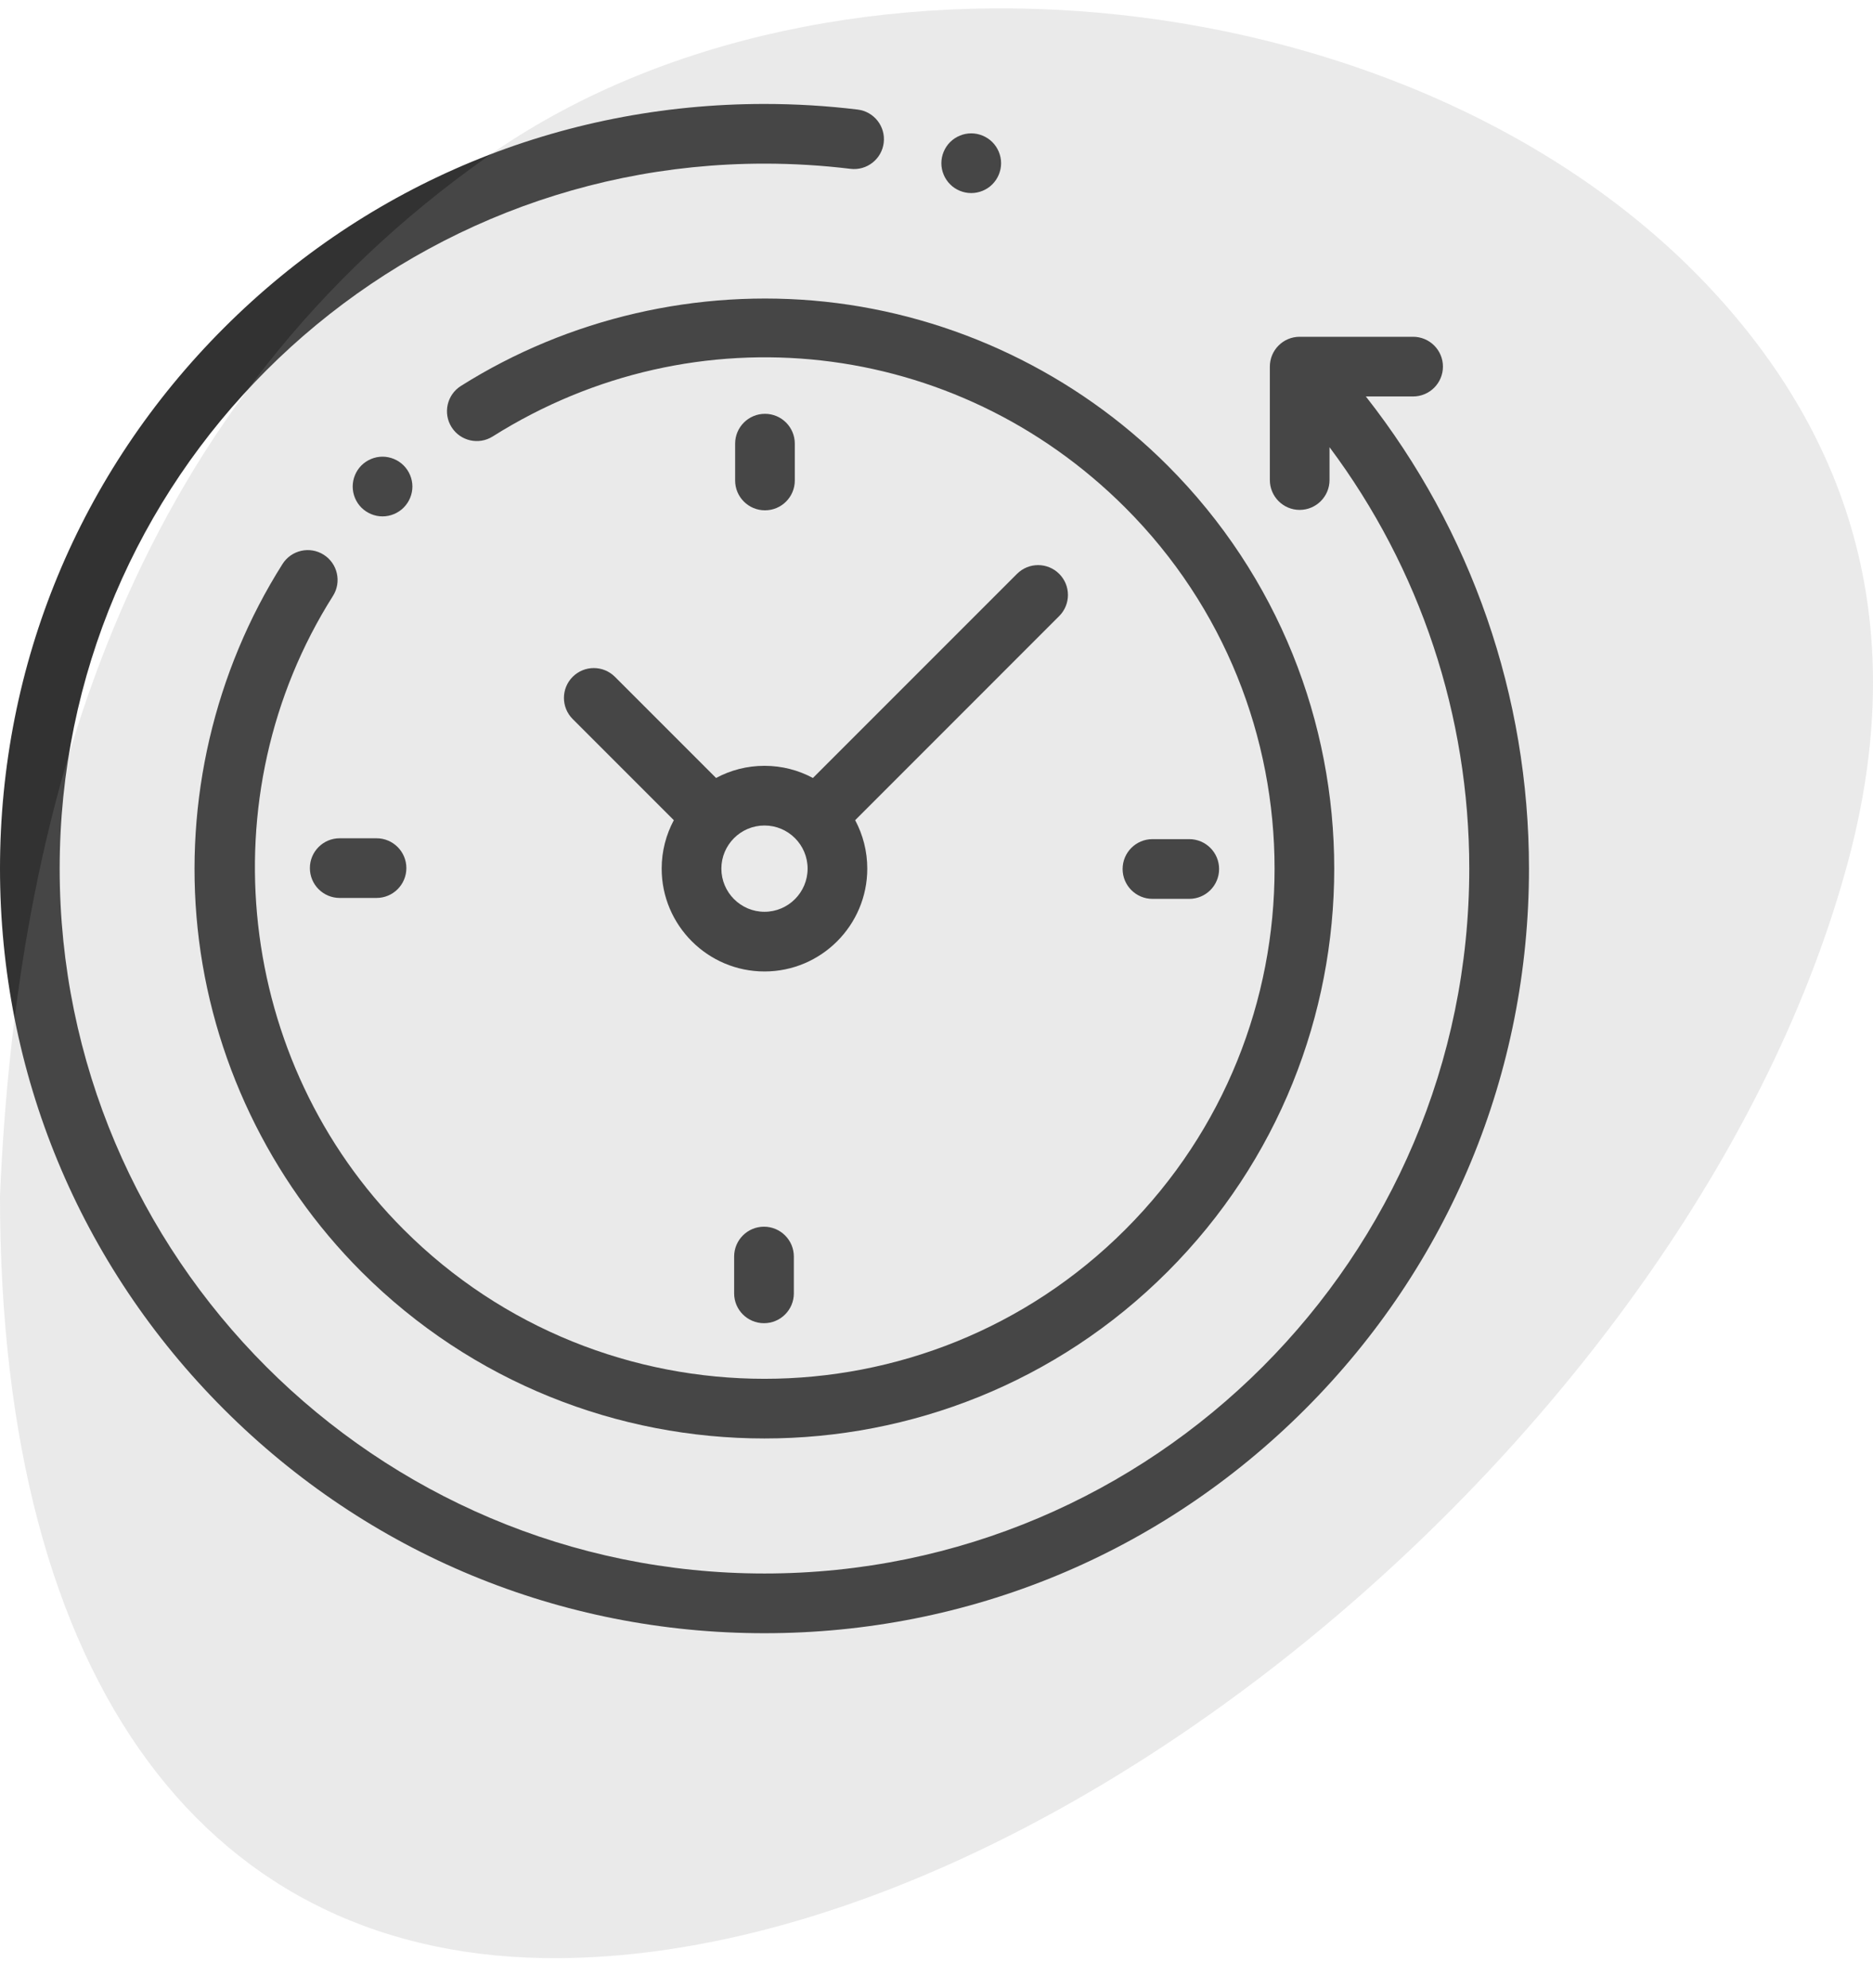
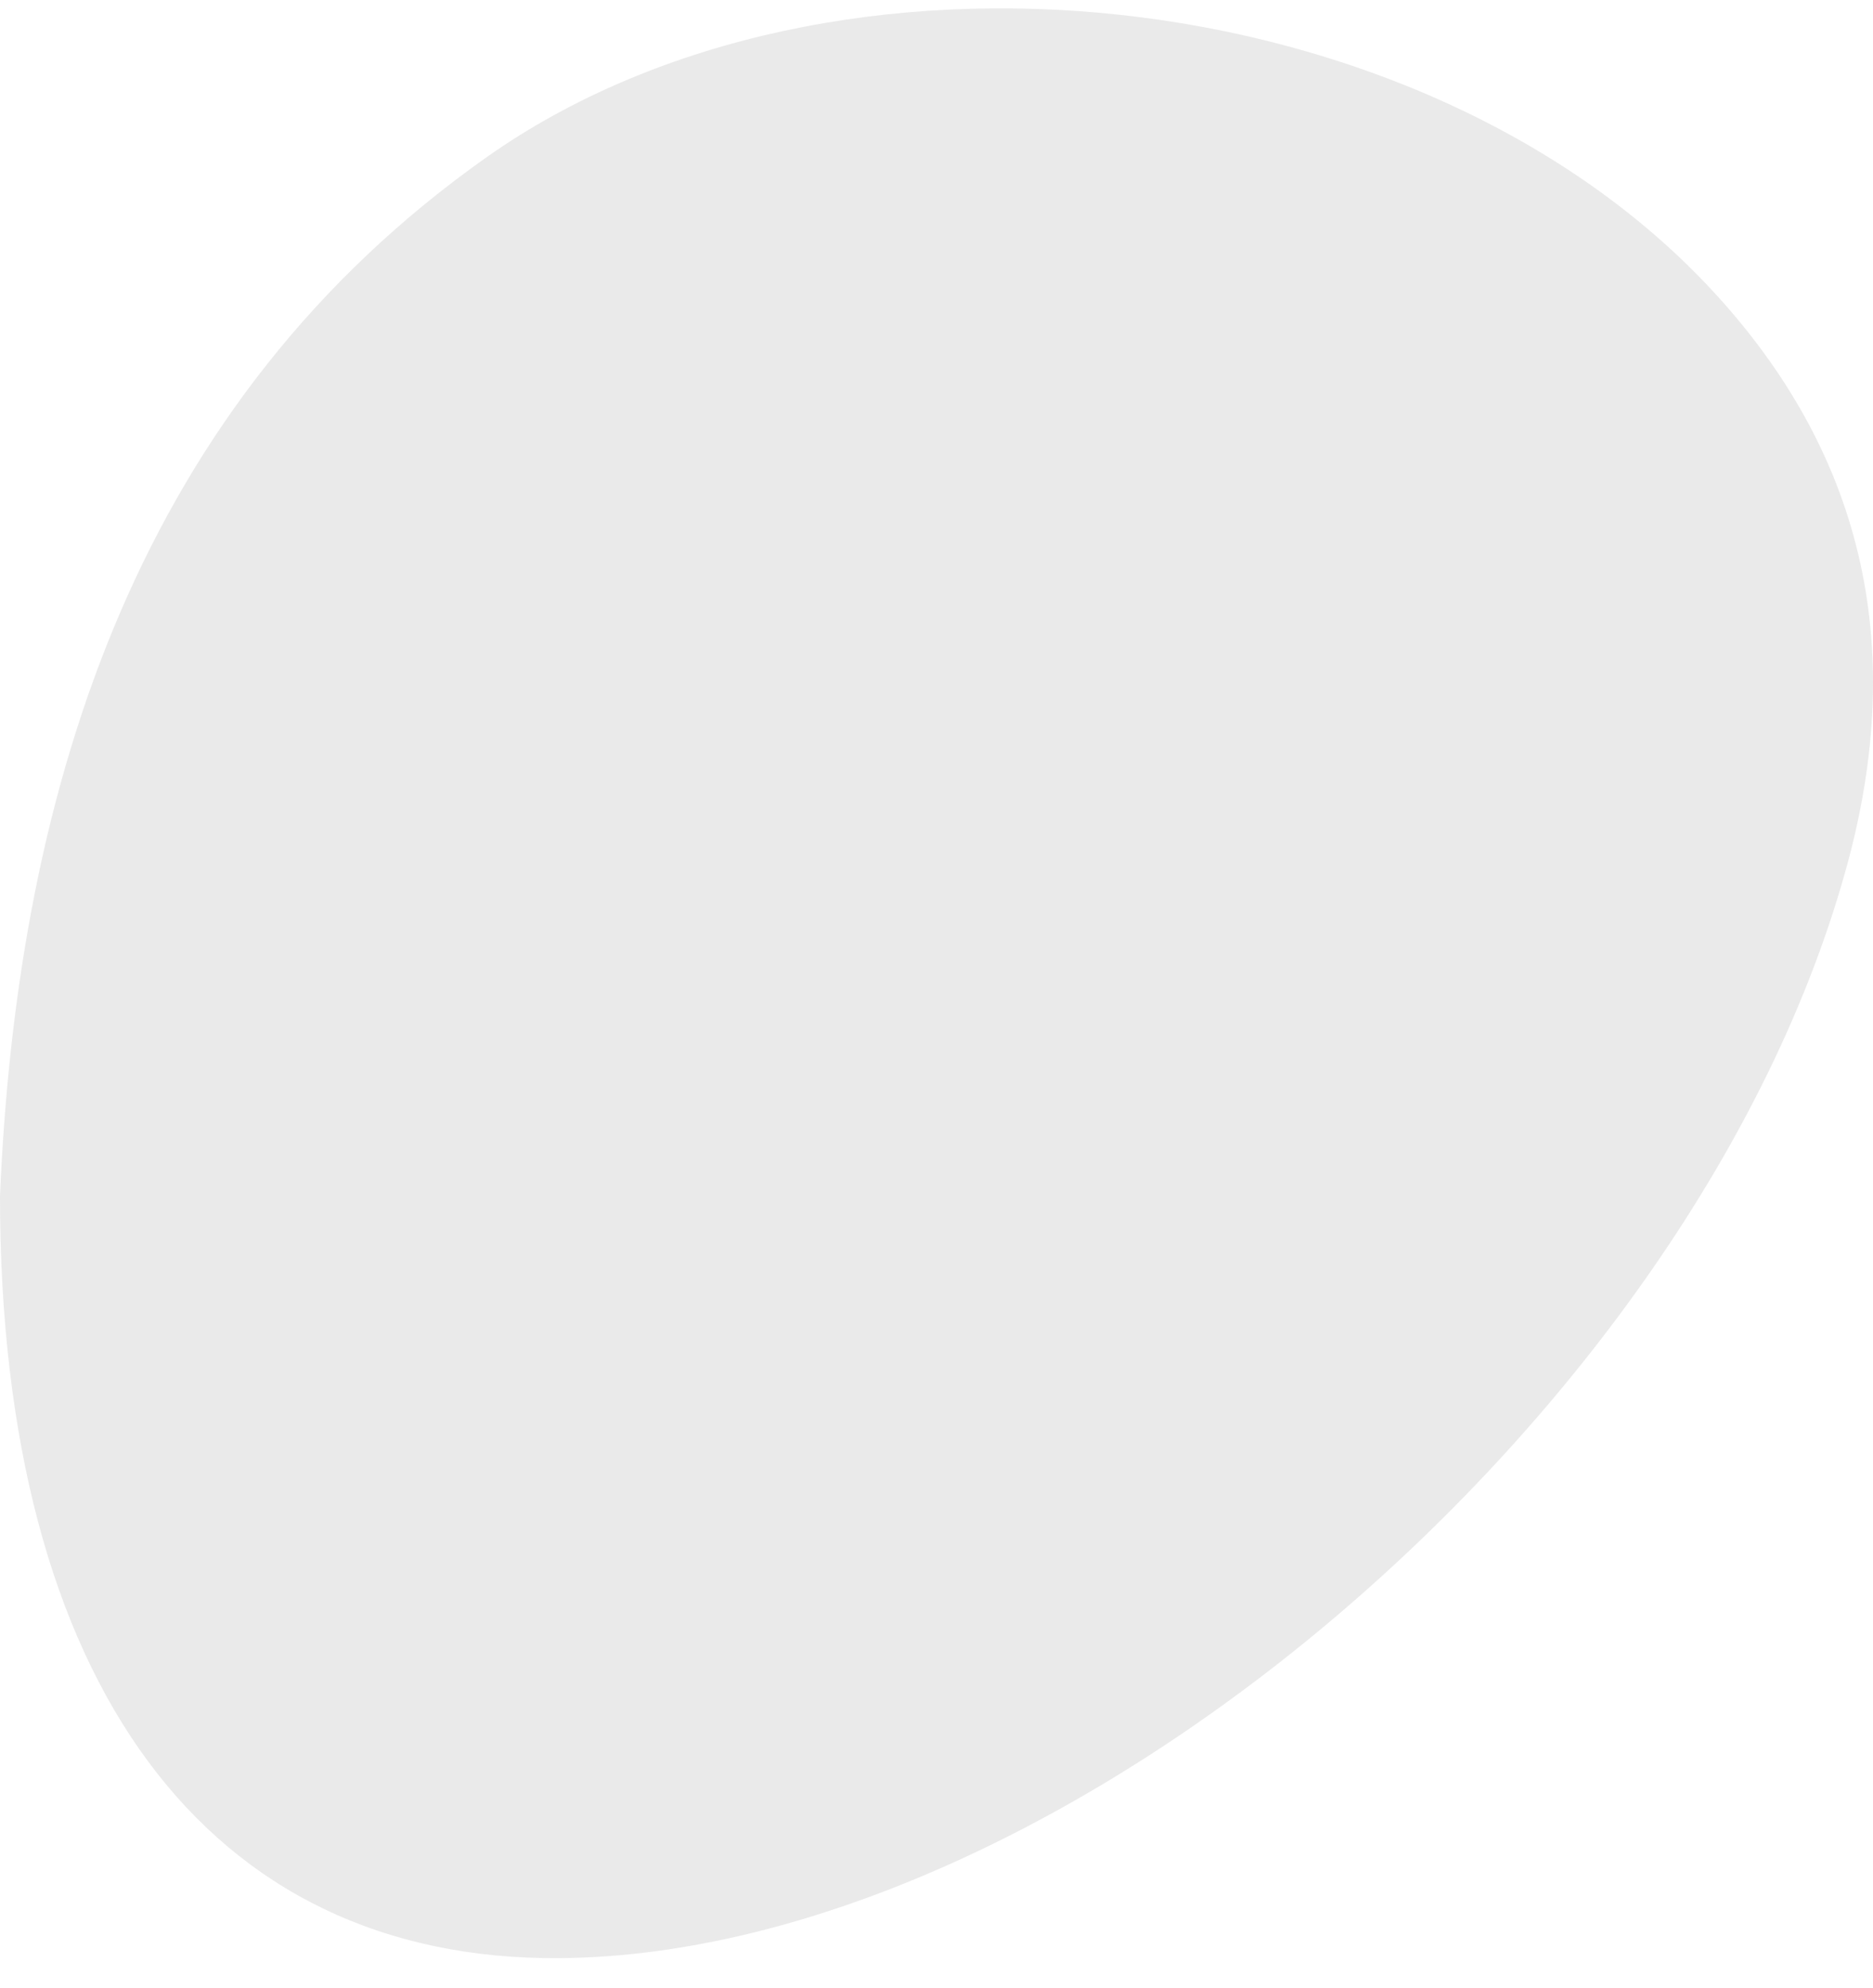
<svg xmlns="http://www.w3.org/2000/svg" width="49" height="52" viewBox="0 0 49 52" fill="none">
  <g clip-path="url(#clip0_2474_2226)">
    <g clip-path="url(#clip1_2474_2226)">
      <path d="M35.732 10.37H36.968C37.399 10.37 37.749 10.02 37.749 9.589C37.749 9.158 37.399 8.809 36.968 8.809H34.001C33.57 8.809 33.221 9.158 33.221 9.589V12.556C33.221 12.987 33.57 13.337 34.001 13.337C34.432 13.337 34.782 12.987 34.782 12.556V11.697C37.151 14.868 38.438 18.716 38.438 22.719C38.438 32.886 30.167 41.157 20 41.157C9.833 41.157 1.561 32.886 1.561 22.719C1.561 12.552 9.833 4.28 20 4.28C20.752 4.28 21.509 4.326 22.25 4.416C22.677 4.468 23.067 4.163 23.119 3.735C23.171 3.307 22.866 2.918 22.438 2.866C21.635 2.768 20.815 2.719 20 2.719C14.658 2.719 9.635 4.799 5.858 8.577C2.08 12.354 0 17.377 0 22.719C0 28.061 2.08 33.083 5.858 36.861C9.635 40.638 14.658 42.719 20 42.719C25.342 42.719 30.365 40.638 34.142 36.861C37.92 33.083 40 28.061 40 22.719C40 18.211 38.494 13.883 35.732 10.37Z" fill="#323232" />
      <path d="M8.469 14.51C8.104 14.279 7.622 14.388 7.391 14.752C5.609 17.567 4.82 20.952 5.17 24.285C5.525 27.666 7.047 30.855 9.455 33.264C12.363 36.171 16.181 37.625 20 37.625C23.819 37.625 27.637 36.172 30.544 33.264C36.359 27.45 36.359 17.99 30.544 12.175C28.139 9.77 24.956 8.249 21.579 7.891C18.253 7.539 14.871 8.322 12.058 10.095C11.693 10.325 11.584 10.807 11.813 11.172C12.043 11.537 12.525 11.646 12.89 11.416C18.194 8.073 25 8.839 29.44 13.28C34.646 18.485 34.646 26.955 29.44 32.16C24.235 37.366 15.765 37.366 10.56 32.16C6.181 27.781 5.403 20.811 8.711 15.587C8.941 15.223 8.833 14.741 8.469 14.51Z" fill="#323232" />
      <path d="M30.15 23.511H31.112C31.544 23.511 31.893 23.161 31.893 22.73C31.893 22.299 31.544 21.949 31.112 21.949H30.15C29.718 21.949 29.369 22.299 29.369 22.73C29.369 23.161 29.718 23.511 30.15 23.511Z" fill="#323232" />
-       <path d="M8.107 22.706C8.107 23.138 8.456 23.487 8.887 23.487H9.85C10.281 23.487 10.631 23.138 10.631 22.706C10.631 22.275 10.281 21.926 9.85 21.926H8.887C8.456 21.926 8.107 22.275 8.107 22.706Z" fill="#323232" />
      <path d="M20.793 12.568V11.605C20.793 11.174 20.444 10.824 20.013 10.824C19.581 10.824 19.232 11.174 19.232 11.605V12.568C19.232 12.999 19.581 13.348 20.013 13.348C20.444 13.348 20.793 12.999 20.793 12.568Z" fill="#323232" />
      <path d="M19.206 32.867V33.83C19.206 34.261 19.556 34.61 19.987 34.61C20.418 34.61 20.768 34.261 20.768 33.83V32.867C20.768 32.436 20.418 32.086 19.987 32.086C19.556 32.086 19.206 32.435 19.206 32.867Z" fill="#323232" />
-       <path d="M16.087 17.703C15.782 17.398 15.287 17.398 14.982 17.703C14.677 18.008 14.677 18.502 14.982 18.807L17.628 21.453C17.426 21.831 17.31 22.262 17.31 22.72C17.31 24.203 18.517 25.41 20 25.41C21.483 25.41 22.689 24.203 22.689 22.72C22.689 22.262 22.574 21.831 22.372 21.453L27.71 16.114C28.015 15.809 28.015 15.315 27.71 15.01C27.405 14.705 26.911 14.705 26.606 15.01L21.267 20.349C20.889 20.146 20.458 20.031 20 20.031C19.542 20.031 19.11 20.146 18.733 20.349L16.087 17.703ZM21.128 22.72C21.128 23.342 20.622 23.849 20 23.849C19.378 23.849 18.872 23.342 18.872 22.72C18.872 22.098 19.378 21.592 20 21.592C20.622 21.592 21.128 22.098 21.128 22.72Z" fill="#323232" />
      <path d="M10.559 13.278C10.705 13.133 10.789 12.931 10.789 12.726C10.789 12.521 10.705 12.32 10.559 12.174C10.414 12.029 10.213 11.945 10.007 11.945C9.802 11.945 9.601 12.029 9.455 12.174C9.31 12.319 9.227 12.521 9.227 12.726C9.227 12.932 9.31 13.133 9.455 13.278C9.601 13.423 9.802 13.507 10.007 13.507C10.213 13.507 10.414 13.423 10.559 13.278Z" fill="#323232" />
      <path d="M25.408 5.05C25.614 5.05 25.816 4.967 25.961 4.821C26.106 4.676 26.19 4.475 26.19 4.269C26.19 4.064 26.106 3.862 25.961 3.717C25.816 3.572 25.614 3.488 25.408 3.488C25.203 3.488 25.001 3.572 24.856 3.717C24.711 3.862 24.627 4.064 24.627 4.269C24.627 4.475 24.711 4.676 24.856 4.821C25.001 4.967 25.203 5.05 25.408 5.05Z" fill="#323232" />
    </g>
    <path d="M0 31.286C0.461 20.394 3.697 10.492 12.726 4.115C21.756 -2.262 37.205 -0.618 44.825 7.63C48.653 11.779 49.941 16.77 48.305 22.691C44.364 37.019 27.837 51.109 14.64 51.218C5.428 51.288 0 44.039 0 31.286Z" fill="#999999" fill-opacity="0.2" />
  </g>
  <defs>
    <clipPath id="clip0_2474_2226">
      <rect width="49" height="51" fill="white" transform="translate(0 0.219)" />
    </clipPath>
    <clipPath id="clip1_2474_2226">
-       <rect width="40" height="40" fill="white" transform="translate(0 2.719)" />
-     </clipPath>
+       </clipPath>
  </defs>
</svg>